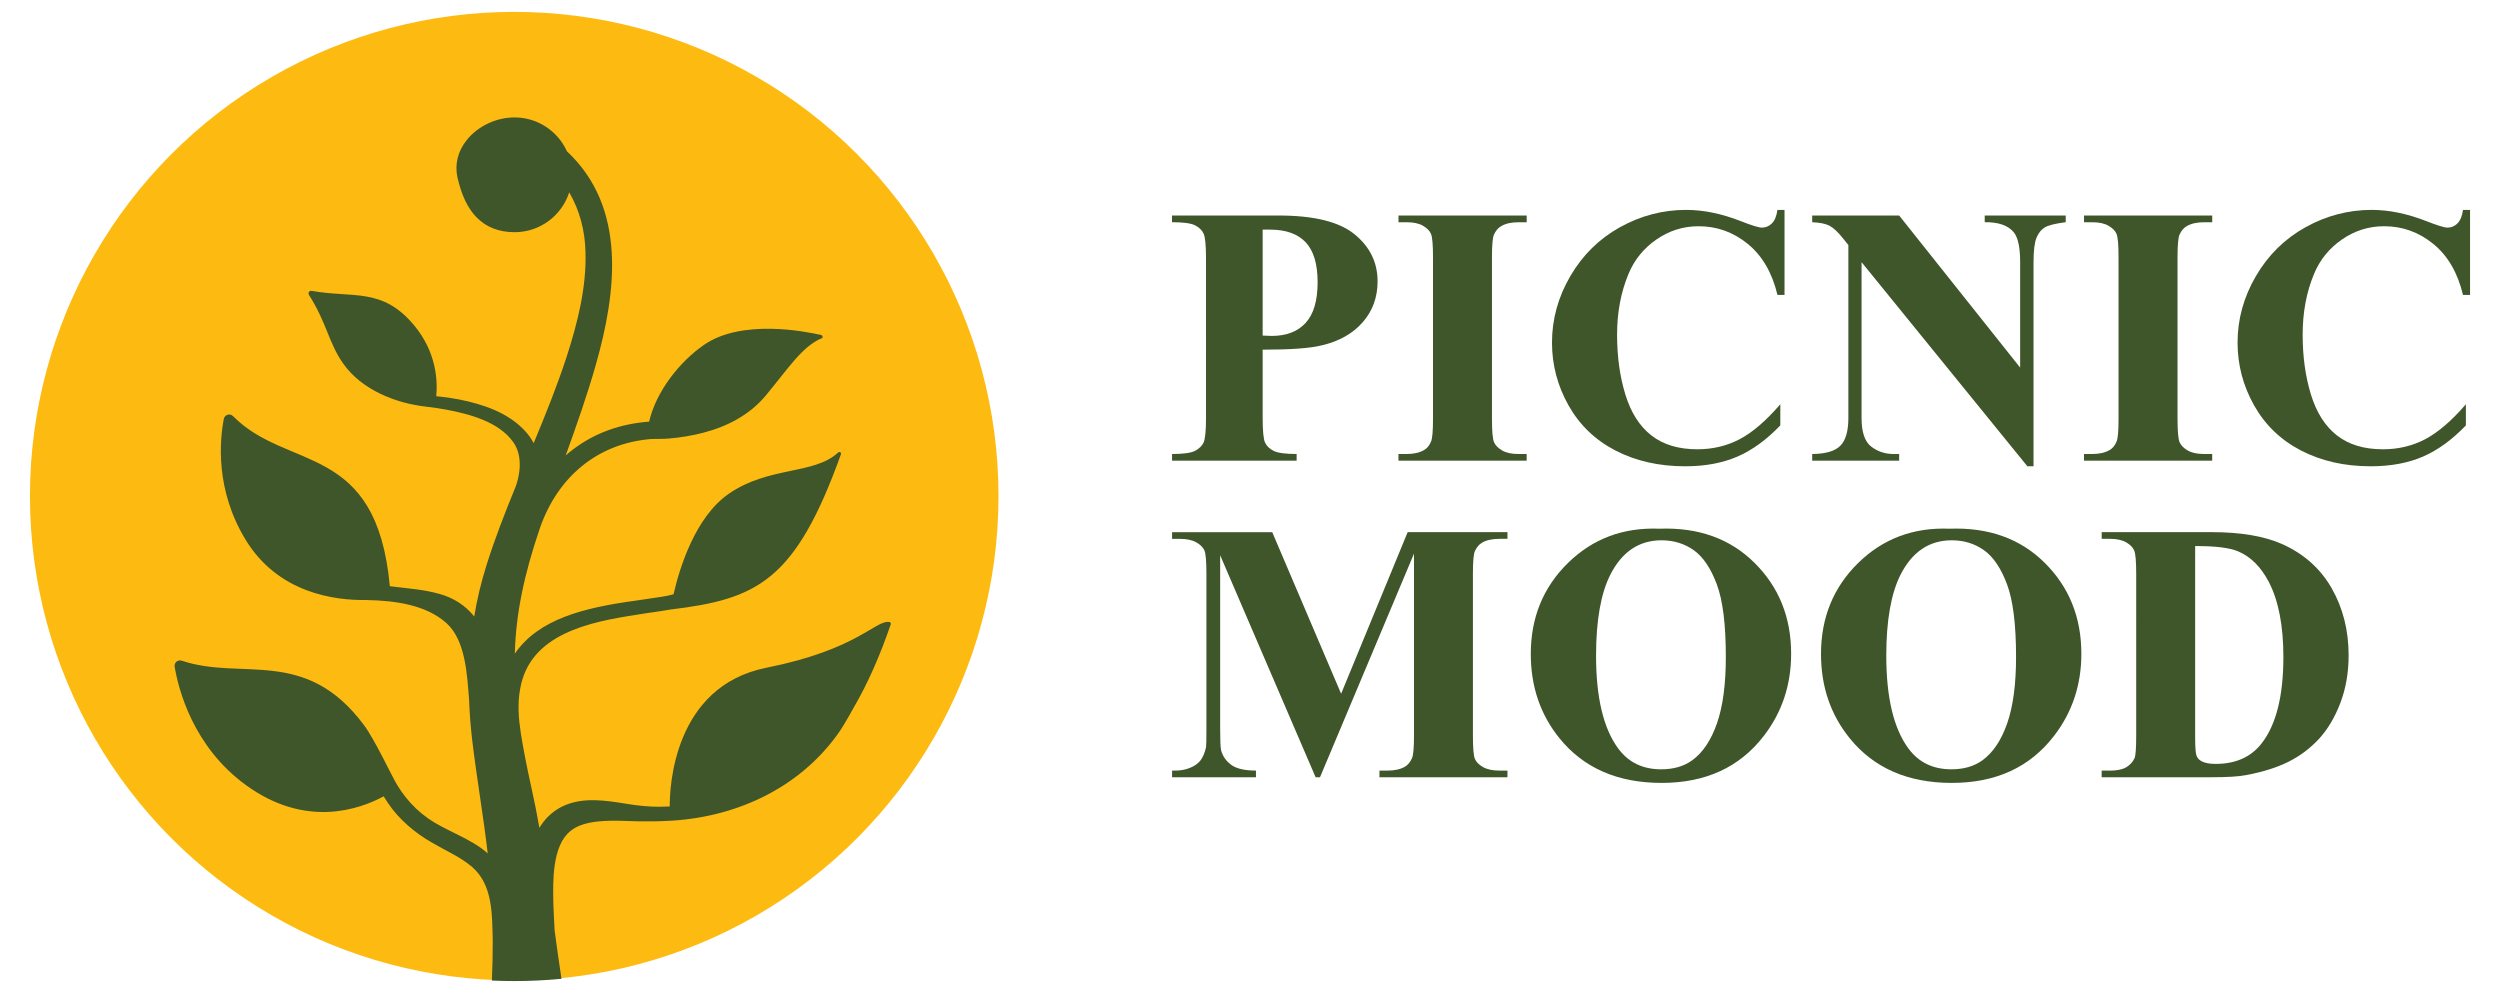
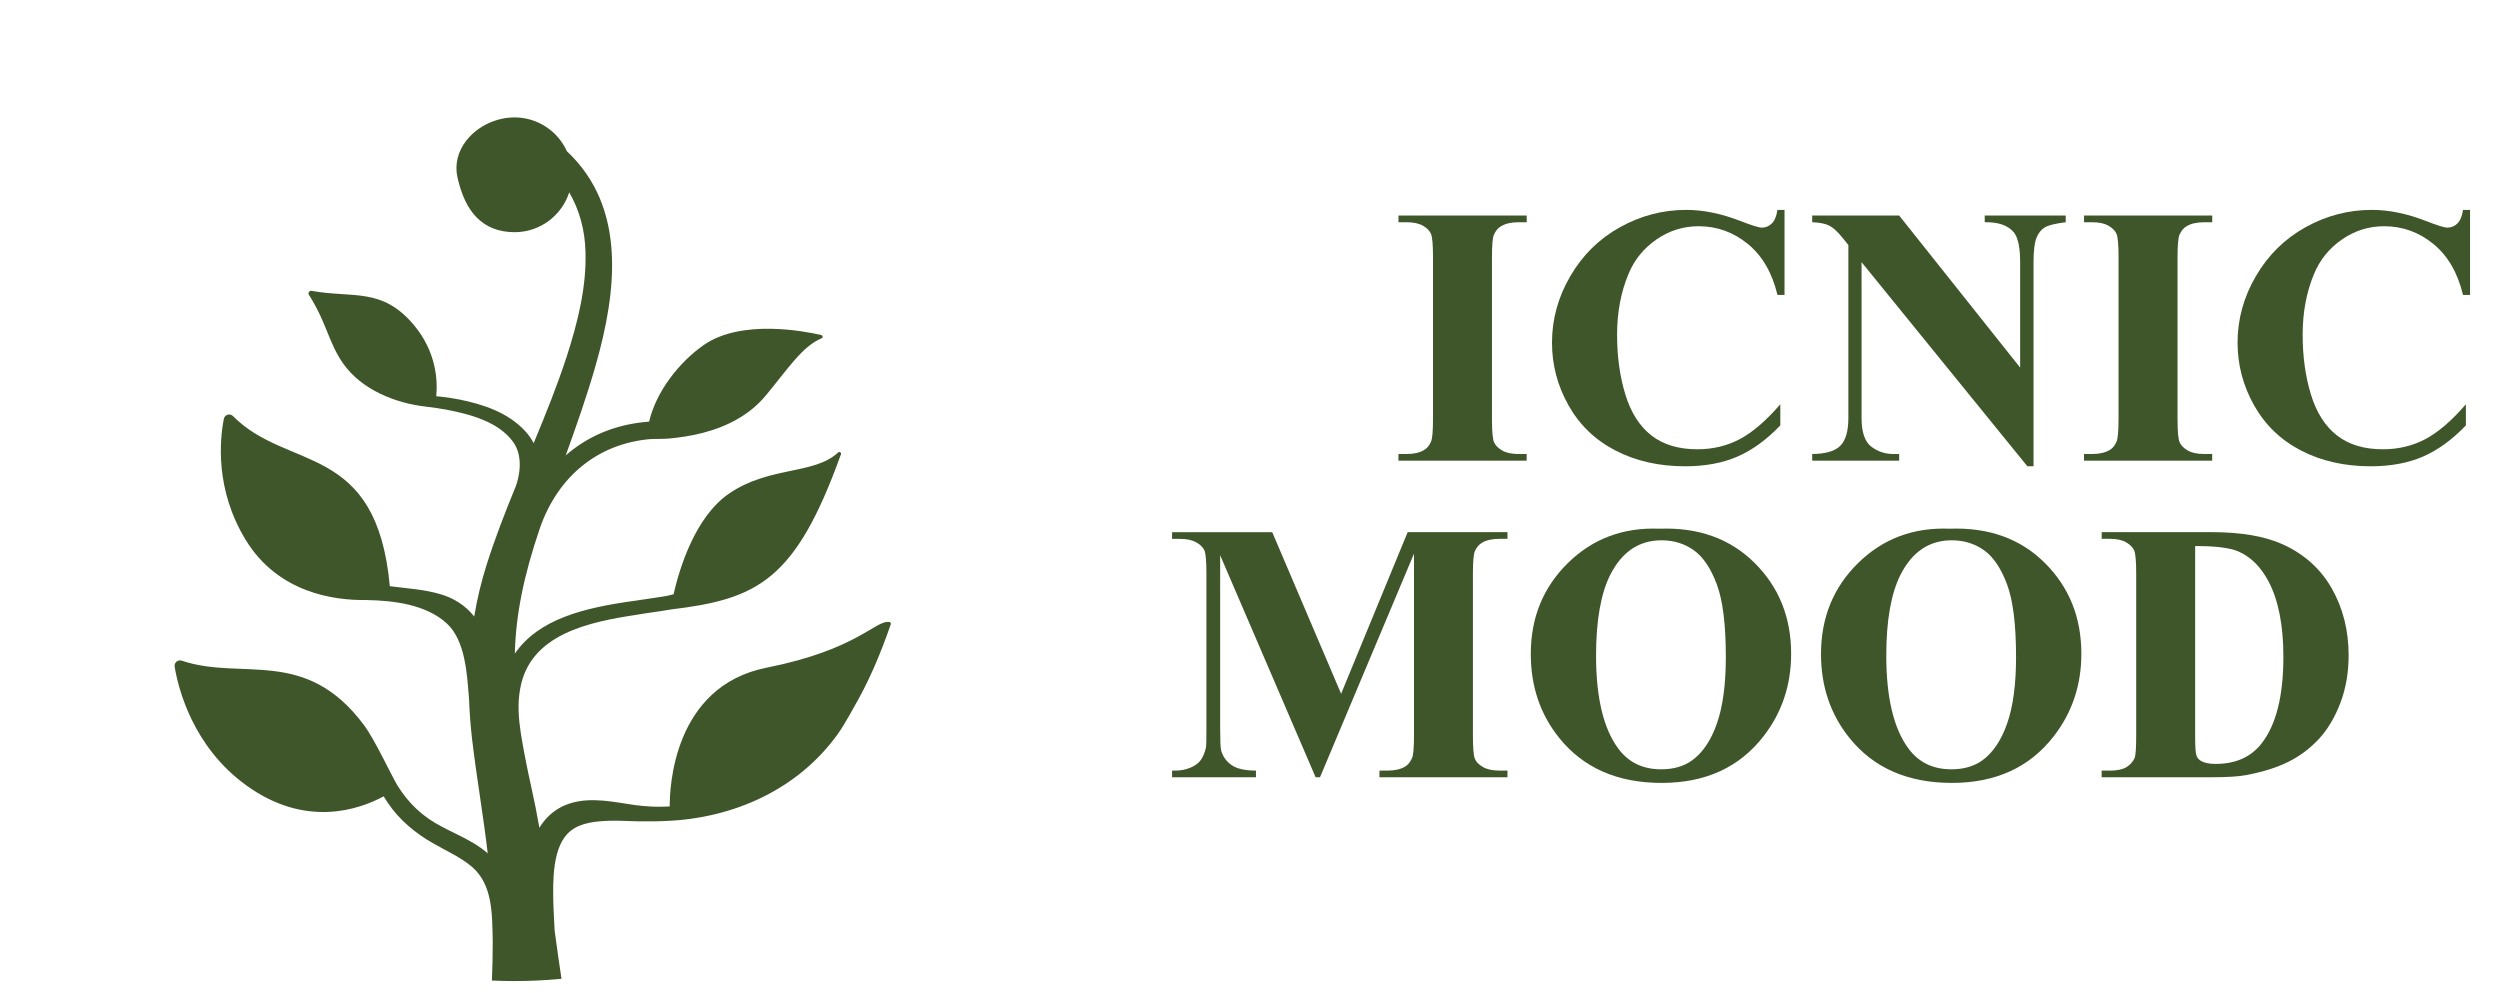
<svg xmlns="http://www.w3.org/2000/svg" version="1.1" id="Layer_1" x="0px" y="0px" viewBox="0 0 683.7 271.52" style="enable-background:new 0 0 683.7 271.52;" xml:space="preserve">
  <style type="text/css">
	.st0{fill:#FDBB11;}
	.st1{fill:#3E562A;}
</style>
  <g>
    <g>
-       <circle class="st0" cx="140.63" cy="135.69" r="132.44" />
      <path class="st1" d="M209.61,182.61c-25.57,5.1-26.49,33.07-26.45,37.93c-1.07,0.06-2.13,0.09-3.2,0.09    c-2.71-0.02-5.52-0.3-8.19-0.74c-5.99-0.95-12.43-2.11-18.18,0.75c-2.67,1.38-4.65,3.37-6.08,5.75c0,0,0-0.01,0-0.01    c-0.67-3.81-1.41-7.59-2.25-11.29c-1.15-5.23-2.11-10.05-2.84-14.63c-0.6-3.99-0.91-7.98-0.19-11.95    c2.55-15.2,19.05-18.43,32.03-20.41c2.64-0.46,5.89-0.84,9.12-1.41c0,0,0,0,0,0c23.82-2.86,34.15-7.86,46.6-42.46    c0.17-0.46-0.39-0.82-0.75-0.49c-6.61,6.15-18.88,3.7-29.87,11.26c-9.29,6.39-13.55,20.48-15.16,27.52    c-1.09,0.31-2.21,0.54-3.33,0.7c-1.47,0.23-5.69,0.86-7.2,1.07c-14.08,1.92-26.37,5.01-32.88,14.47c0,0,0-0.01,0-0.01    c0.29-10.68,2.42-21.32,6.89-34.4c4.88-13.95,15.7-23.03,30.19-24.27c1.67-0.09,3.19,0,4.79-0.13c0.01,0,0.02,0,0.03,0v0    c0.04,0,0.08,0,0.13-0.01c3.24-0.28,6.42-0.79,9.45-1.58c6.75-1.76,12.77-4.94,17.1-10.13c6.12-7.35,10.04-13.56,15.4-15.75    c0.38-0.15,0.19-0.77-0.21-0.86c-4.27-0.99-21.72-4.45-32.03,2.69c-6.69,4.63-13.07,12.68-15.01,21    c-7.82,0.58-14.72,3.06-20.57,7.42c-0.77,0.57-1.52,1.18-2.24,1.82c0,0,0,0,0,0c2.95-8.17,5.83-16.37,8.22-24.73    c5.69-20,8.55-43.06-7.89-58.45c-2.46-5.45-7.95-9.26-14.32-9.26c-5.02,0-10.05,2.38-13.1,6.22c-2.42,3.04-3.31,6.66-2.51,10.2    c1.11,4.88,2.81,8.44,5.2,10.89c2.64,2.71,6.14,4.08,10.42,4.08c6.98,0,12.92-4.58,14.94-10.9c2.84,4.88,4.33,10.5,4.45,16.34    c0.29,9.62-2.14,19.26-5.11,28.48c-2.61,8.03-5.79,15.9-9.06,23.77c-0.58-1.1-1.29-2.14-2.14-3.09    c-4.72-5.28-11.71-7.55-18.36-8.88c-1.42-0.26-2.83-0.48-4.26-0.66l-1.89-0.21c0.41-4.2,0.09-12.1-6.16-19.52    c-8.69-10.32-16.62-7.25-27.93-9.29c-0.61-0.11-1.06,0.56-0.73,1.09c4.95,7.79,5.38,13.17,9.42,18.86    c5.02,7.08,14.23,10.79,22.67,11.72l0,0.01c1.82,0.22,3.65,0.45,5.44,0.8c6.51,1.24,14.28,3.29,18.3,8.81    c3.08,4.23,1.52,10.16,0.69,12.3c-0.05,0.12-0.1,0.24-0.15,0.36c-0.01,0.03-0.03,0.06-0.04,0.09l0,0    c-2.81,6.88-5.5,13.8-7.73,20.87c-1.45,4.58-2.61,9.36-3.39,14.14c0,0,0,0.01,0,0.01c-2.38-3.02-5.67-5.12-9.51-6.18    c-4.27-1.21-8.48-1.47-12.75-2.01c-0.27-0.03-0.55-0.07-0.82-0.1c-3.64-39.57-27.94-31.37-42.88-46.51    c-0.84-0.85-2.29-0.41-2.52,0.76c-1.11,5.71-2.43,19.29,5.96,33.06c8.89,14.59,24.32,16.62,33.1,16.47l0.01,0.01    c7.53,0.14,16.27,1.23,21.91,6.4c5.14,4.74,5.55,14.04,6.09,20.81c0.13,3.63,0.41,7.24,0.82,10.8    c1.24,10.54,3.07,20.87,4.28,31.28c0,0,0,0,0,0c-0.18-0.16-0.37-0.32-0.54-0.48c-0.27-0.21-0.98-0.76-1.25-0.96    c-0.65-0.45-1.47-1.01-2.15-1.4c-2.75-1.65-5.8-2.97-8.5-4.42c-5.39-2.74-9.3-6.53-12.31-11.42c-1.82-3.1-6.14-12.47-9.17-16.52    c-16-21.38-33.32-11.96-49.75-17.51c-1.07-0.36-2.13,0.54-1.95,1.65c1.02,6.09,4.99,21.91,19.62,32.47    c16.19,11.69,30.77,6.63,37.54,2.98c0.38,0.62,0.77,1.23,1.18,1.84c3.05,4.55,7.55,8.3,12.25,10.94c3.82,2.25,7.5,3.75,10.77,6.54    c5.64,4.91,5.45,12.77,5.63,20.24c0,3.58-0.07,7.24-0.23,10.82c2.02,0.09,4.06,0.14,6.11,0.14c4.36,0,8.67-0.21,12.92-0.62    c-0.66-4.35-1.27-8.75-1.87-13.16c-0.11-2.47-0.29-4.92-0.35-7.34c-0.14-6.03-0.38-15.95,4.73-19.96c2.94-2.33,7-2.63,10.69-2.76    c2.42-0.06,4.88,0.08,7.49,0.15c2.54,0.03,5.18,0.04,7.72-0.09c18.46-0.67,36.22-8.54,47.16-23.79c1.17-1.59,2.2-3.49,3.21-5.18    l1.06-1.91c0,0,0,0,0,0c3.92-6.68,7.29-14.39,10.22-22.94c0.09-0.27-0.09-0.55-0.36-0.59C239.33,169.5,234.8,177.58,209.61,182.61    z" />
    </g>
    <g>
      <g>
        <path class="st1" d="M366.77,189.73l18.2-44.2h27.29v1.83h-2.18c-1.98,0-3.56,0.35-4.75,1.04c-0.82,0.46-1.48,1.24-1.98,2.32     c-0.36,0.79-0.54,2.85-0.54,6.18v44.2c0,3.43,0.18,5.57,0.54,6.43c0.36,0.86,1.1,1.61,2.23,2.25c1.12,0.64,2.62,0.96,4.5,0.96     h2.18v1.83h-35.01v-1.83h2.18c1.98,0,3.56-0.35,4.75-1.04c0.82-0.46,1.48-1.25,1.98-2.37c0.36-0.79,0.54-2.87,0.54-6.23v-49.69     l-25.71,61.16h-1.19l-26.11-60.72v47.22c0,3.3,0.08,5.32,0.25,6.08c0.43,1.65,1.36,2.99,2.79,4.03c1.43,1.04,3.68,1.56,6.75,1.56     v1.83h-22.94v-1.83h0.69c1.48,0.03,2.87-0.21,4.15-0.72c1.28-0.51,2.26-1.19,2.92-2.05c0.66-0.86,1.17-2.06,1.53-3.61     c0.07-0.36,0.1-2.04,0.1-5.04V156.9c0-3.4-0.18-5.51-0.54-6.35c-0.36-0.84-1.1-1.58-2.22-2.22c-1.12-0.64-2.62-0.96-4.5-0.96     h-2.13v-1.83h27.39L366.77,189.73z" />
        <path class="st1" d="M453.8,144.59c10.68-0.4,19.36,2.72,26.03,9.34c6.68,6.63,10.01,14.92,10.01,24.87     c0,8.5-2.49,15.99-7.47,22.45c-6.59,8.57-15.9,12.86-27.94,12.86c-12.06,0-21.39-4.09-27.98-12.26     c-5.21-6.46-7.81-14.12-7.81-22.99c0-9.95,3.39-18.25,10.16-24.89C435.58,147.32,443.91,144.2,453.8,144.59z M454.39,147.76     c-6.13,0-10.8,3.13-13.99,9.39c-2.6,5.14-3.91,12.53-3.91,22.15c0,11.44,2.01,19.89,6.03,25.36c2.8,3.82,6.72,5.73,11.77,5.73     c3.39,0,6.23-0.82,8.5-2.47c2.9-2.11,5.16-5.48,6.77-10.11c1.61-4.63,2.42-10.67,2.42-18.12c0-8.87-0.82-15.5-2.47-19.9     c-1.65-4.4-3.75-7.51-6.3-9.32C460.66,148.66,457.72,147.76,454.39,147.76z" />
        <path class="st1" d="M533.17,144.59c10.68-0.4,19.36,2.72,26.03,9.34c6.68,6.63,10.01,14.92,10.01,24.87     c0,8.5-2.49,15.99-7.47,22.45c-6.59,8.57-15.9,12.86-27.94,12.86c-12.06,0-21.39-4.09-27.98-12.26     c-5.21-6.46-7.81-14.12-7.81-22.99c0-9.95,3.39-18.25,10.16-24.89C514.95,147.32,523.28,144.2,533.17,144.59z M533.76,147.76     c-6.13,0-10.8,3.13-13.99,9.39c-2.6,5.14-3.91,12.53-3.91,22.15c0,11.44,2.01,19.89,6.03,25.36c2.8,3.82,6.72,5.73,11.77,5.73     c3.39,0,6.23-0.82,8.5-2.47c2.9-2.11,5.16-5.48,6.77-10.11c1.61-4.63,2.42-10.67,2.42-18.12c0-8.87-0.82-15.5-2.47-19.9     c-1.65-4.4-3.75-7.51-6.3-9.32C540.03,148.66,537.09,147.76,533.76,147.76z" />
        <path class="st1" d="M574.76,212.58v-1.83h2.23c1.94,0,3.44-0.3,4.47-0.91c1.04-0.61,1.8-1.44,2.3-2.5     c0.3-0.69,0.45-2.77,0.45-6.23V157c0-3.43-0.18-5.57-0.54-6.43c-0.36-0.86-1.1-1.61-2.2-2.25c-1.1-0.64-2.6-0.96-4.47-0.96h-2.23     v-1.83h30.01c8.01,0,14.45,1.09,19.33,3.26c5.97,2.67,10.49,6.71,13.57,12.11c3.08,5.41,4.62,11.52,4.62,18.34     c0,4.71-0.76,9.06-2.27,13.03c-1.52,3.97-3.48,7.25-5.88,9.84c-2.41,2.59-5.18,4.66-8.33,6.23c-3.15,1.57-7,2.78-11.54,3.63     c-2.01,0.4-5.18,0.59-9.49,0.59H574.76z M600.33,149.34v52.31c0,2.77,0.13,4.47,0.4,5.09c0.26,0.63,0.71,1.1,1.33,1.43     c0.89,0.49,2.18,0.74,3.86,0.74c5.5,0,9.71-1.88,12.61-5.64c3.96-5.08,5.93-12.95,5.93-23.63c0-8.6-1.35-15.48-4.05-20.62     c-2.14-4.02-4.89-6.76-8.26-8.21C609.77,149.8,605.83,149.31,600.33,149.34z" />
      </g>
      <g>
-         <path class="st1" d="M345.31,95.63v18.59c0,3.63,0.22,5.91,0.67,6.85c0.45,0.94,1.24,1.69,2.37,2.25     c1.14,0.56,3.22,0.84,6.25,0.84v1.83h-34.07v-1.83c3.1,0,5.2-0.29,6.3-0.87c1.1-0.58,1.88-1.33,2.32-2.25     c0.44-0.92,0.67-3.2,0.67-6.82V70.71c0-3.63-0.22-5.91-0.67-6.85c-0.45-0.94-1.23-1.69-2.35-2.25c-1.12-0.56-3.21-0.84-6.28-0.84     v-1.83h29.22c9.62,0,16.53,1.71,20.72,5.14c4.19,3.43,6.28,7.71,6.28,12.86c0,4.35-1.35,8.08-4.05,11.17     c-2.7,3.1-6.43,5.21-11.17,6.33C358.33,95.24,352.92,95.63,345.31,95.63z M345.31,62.8v28.97c1.09,0.07,1.91,0.1,2.47,0.1     c4.02,0,7.12-1.19,9.3-3.58s3.26-6.09,3.26-11.1c0-4.98-1.09-8.62-3.26-10.93c-2.18-2.31-5.42-3.46-9.74-3.46H345.31z" />
        <path class="st1" d="M417.51,124.16v1.83h-35.06v-1.83h2.23c1.94,0,3.51-0.35,4.7-1.04c0.86-0.46,1.52-1.25,1.98-2.37     c0.36-0.79,0.54-2.87,0.54-6.23v-44.1c0-3.43-0.18-5.57-0.54-6.43c-0.36-0.86-1.1-1.61-2.2-2.25c-1.1-0.64-2.6-0.96-4.47-0.96     h-2.23v-1.83h35.06v1.83h-2.23c-1.95,0-3.51,0.35-4.7,1.04c-0.86,0.46-1.53,1.25-2.03,2.37c-0.36,0.79-0.54,2.87-0.54,6.23v44.1     c0,3.43,0.19,5.57,0.57,6.43c0.38,0.86,1.12,1.61,2.22,2.25c1.1,0.64,2.6,0.96,4.47,0.96H417.51z" />
        <path class="st1" d="M488.03,57.41v23.24h-1.93c-1.45-6.06-4.15-10.71-8.11-13.94c-3.96-3.23-8.44-4.84-13.45-4.84     c-4.19,0-8.03,1.2-11.52,3.61c-3.49,2.41-6.05,5.55-7.66,9.44c-2.08,4.98-3.12,10.52-3.12,16.61c0,6,0.76,11.46,2.27,16.39     c1.52,4.93,3.89,8.65,7.12,11.17c3.23,2.52,7.42,3.78,12.56,3.78c4.22,0,8.08-0.92,11.59-2.77c3.51-1.85,7.21-5.03,11.1-9.54     v5.78c-3.76,3.92-7.67,6.77-11.74,8.53c-4.07,1.76-8.83,2.65-14.26,2.65c-7.15,0-13.51-1.43-19.06-4.3     c-5.55-2.87-9.84-6.99-12.86-12.36c-3.02-5.37-4.52-11.09-4.52-17.16c0-6.39,1.67-12.46,5.02-18.2     c3.35-5.73,7.86-10.19,13.55-13.35c5.69-3.16,11.73-4.75,18.12-4.75c4.71,0,9.69,1.02,14.93,3.07c3.03,1.19,4.96,1.78,5.78,1.78     c1.05,0,1.97-0.39,2.74-1.16c0.77-0.77,1.28-2,1.51-3.68H488.03z" />
        <path class="st1" d="M519.39,58.95l33.08,41.58V71.7c0-4.02-0.58-6.74-1.73-8.16c-1.58-1.91-4.24-2.83-7.96-2.77v-1.83h22.15     v1.83c-2.84,0.36-4.74,0.83-5.71,1.41c-0.97,0.58-1.73,1.52-2.27,2.82c-0.54,1.3-0.82,3.53-0.82,6.7v55.82h-1.68L509.1,71.7     v42.62c0,3.86,0.88,6.46,2.64,7.81c1.76,1.35,3.78,2.03,6.06,2.03h1.58v1.83h-23.78v-1.83c3.69-0.03,6.26-0.79,7.71-2.27     c1.45-1.48,2.18-4,2.18-7.56V67.01l-1.43-1.78c-1.42-1.78-2.67-2.95-3.76-3.51c-1.09-0.56-2.65-0.87-4.7-0.94v-1.83H519.39z" />
        <path class="st1" d="M604.99,124.16v1.83h-35.06v-1.83h2.23c1.94,0,3.51-0.35,4.7-1.04c0.86-0.46,1.52-1.25,1.98-2.37     c0.36-0.79,0.54-2.87,0.54-6.23v-44.1c0-3.43-0.18-5.57-0.54-6.43c-0.36-0.86-1.1-1.61-2.2-2.25c-1.1-0.64-2.6-0.96-4.47-0.96     h-2.23v-1.83h35.06v1.83h-2.22c-1.95,0-3.51,0.35-4.7,1.04c-0.86,0.46-1.53,1.25-2.03,2.37c-0.36,0.79-0.54,2.87-0.54,6.23v44.1     c0,3.43,0.19,5.57,0.57,6.43c0.38,0.86,1.12,1.61,2.22,2.25c1.1,0.64,2.6,0.96,4.48,0.96H604.99z" />
        <path class="st1" d="M675.51,57.41v23.24h-1.93c-1.45-6.06-4.15-10.71-8.11-13.94c-3.96-3.23-8.44-4.84-13.45-4.84     c-4.19,0-8.03,1.2-11.52,3.61c-3.49,2.41-6.05,5.55-7.66,9.44c-2.08,4.98-3.11,10.52-3.11,16.61c0,6,0.76,11.46,2.27,16.39     c1.52,4.93,3.89,8.65,7.12,11.17c3.23,2.52,7.42,3.78,12.56,3.78c4.22,0,8.08-0.92,11.59-2.77c3.51-1.85,7.21-5.03,11.1-9.54     v5.78c-3.76,3.92-7.67,6.77-11.74,8.53c-4.07,1.76-8.83,2.65-14.26,2.65c-7.15,0-13.51-1.43-19.06-4.3     c-5.55-2.87-9.84-6.99-12.86-12.36c-3.02-5.37-4.52-11.09-4.52-17.16c0-6.39,1.67-12.46,5.02-18.2     c3.35-5.73,7.86-10.19,13.55-13.35c5.69-3.16,11.73-4.75,18.12-4.75c4.71,0,9.69,1.02,14.93,3.07c3.03,1.19,4.96,1.78,5.78,1.78     c1.05,0,1.97-0.39,2.74-1.16c0.77-0.77,1.28-2,1.51-3.68H675.51z" />
      </g>
    </g>
  </g>
</svg>